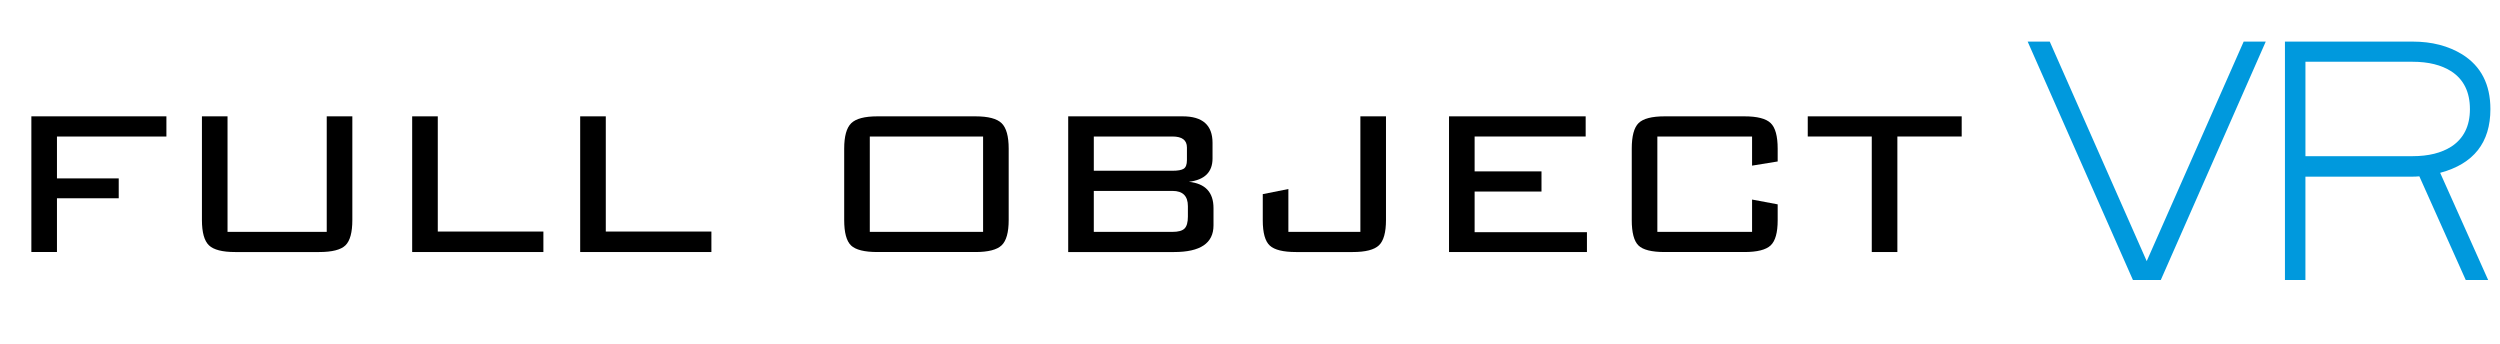
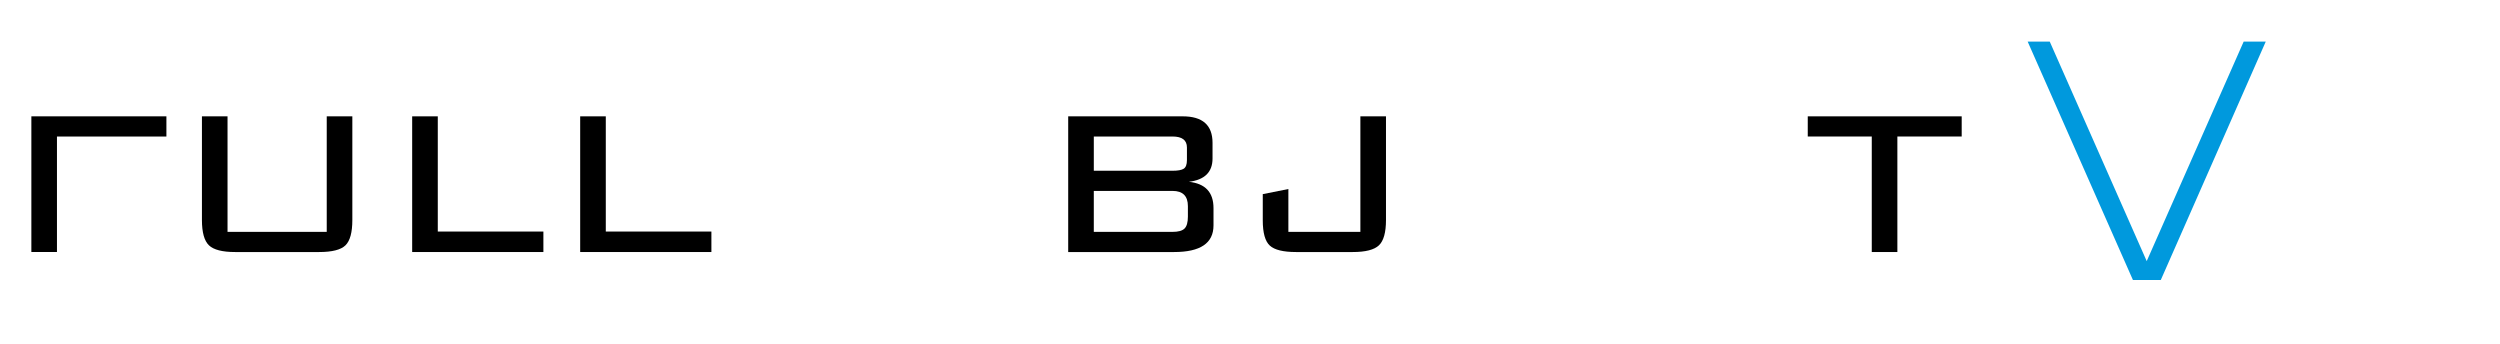
<svg xmlns="http://www.w3.org/2000/svg" version="1.1" id="レイヤー_2" x="0px" y="0px" width="359.512px" height="49.452px" viewBox="0 0 359.512 49.452" enable-background="new 0 0 359.512 49.452" xml:space="preserve">
  <g>
    <g>
-       <path d="M4.51,36.244V16.731h19.42v2.899H8.191v6.029h8.882v2.853H8.191v7.731H4.51z" />
+       <path d="M4.51,36.244V16.731h19.42v2.899H8.191v6.029v2.853H8.191v7.731H4.51z" />
      <path d="M32.72,16.731v16.613h14.266V16.731h3.682v14.911c0,1.78-0.329,2.991-0.987,3.636c-0.658,0.644-1.921,0.966-3.789,0.966    H33.815c-1.837,0-3.093-0.322-3.766-0.966c-0.673-0.645-1.01-1.856-1.01-3.636V16.731H32.72z" />
      <path d="M59.273,36.244V16.731h3.682v16.567h15.187v2.945H59.273z" />
      <path d="M83.433,36.244V16.731h3.682v16.567h15.187v2.945H83.433z" />
-       <path d="M121.399,21.379c0-1.779,0.337-2.999,1.012-3.659c0.675-0.66,1.933-0.99,3.774-0.99h14.082c1.842,0,3.1,0.33,3.773,0.99    c0.676,0.66,1.014,1.879,1.014,3.659v10.262c0,1.78-0.338,2.991-1.014,3.636c-0.674,0.644-1.932,0.966-3.773,0.966h-14.082    c-1.872,0-3.137-0.314-3.797-0.943c-0.66-0.628-0.989-1.848-0.989-3.659V21.379z M125.081,33.344h16.292V19.63h-16.292V33.344z" />
      <path d="M153.612,36.244V16.731h16.477c2.852,0,4.279,1.271,4.279,3.811v2.25c0,1.959-1.135,3.077-3.406,3.353    c2.363,0.246,3.545,1.506,3.545,3.781v2.49c0,2.552-1.887,3.828-5.662,3.828H153.612z M170.687,23.019v-1.807    c0-1.054-0.689-1.581-2.07-1.581h-11.322v4.924h11.322c0.766,0,1.303-0.098,1.609-0.293    C170.532,24.065,170.687,23.651,170.687,23.019z M157.294,27.454v5.891h11.322c0.828,0,1.402-0.16,1.725-0.479    c0.322-0.319,0.484-0.89,0.484-1.712v-1.507c0-1.461-0.736-2.192-2.209-2.192H157.294z" />
      <path d="M186.378,36.244c-1.84,0-3.098-0.309-3.773-0.928c-0.674-0.619-1.012-1.829-1.012-3.628v-3.773l3.682-0.736v6.167h10.354    V16.731h3.682v14.911c0,1.78-0.338,2.991-1.012,3.636c-0.676,0.644-1.934,0.966-3.773,0.966H186.378z" />
-       <path d="M208.376,36.244V16.731h19.65v2.899h-15.969v5.016h9.617v2.899h-9.617v5.845h16.152v2.853H208.376z" />
-       <path d="M251.956,19.63h-13.621v13.714h13.621v-4.648l3.682,0.69v2.301c0,1.769-0.338,2.971-1.012,3.605    c-0.676,0.634-1.934,0.951-3.773,0.951h-11.459c-1.873,0-3.131-0.314-3.773-0.943c-0.645-0.628-0.967-1.848-0.967-3.659V21.379    c0-1.81,0.328-3.038,0.988-3.682c0.66-0.645,1.91-0.967,3.752-0.967h11.459c1.84,0,3.098,0.322,3.773,0.967    c0.674,0.644,1.012,1.872,1.012,3.682v1.841l-3.682,0.598V19.63z" />
      <path d="M272.851,19.63v16.613h-3.682V19.63h-9.205v-2.899h22.137v2.899H272.851z" />
    </g>
    <g>
      <path fill="#0099DD" d="M325.826,5.982l-15.095,34.285h-4.004L291.587,5.982h3.176l13.944,31.57l13.944-31.57H325.826z" />
-       <path fill="#0099DD" d="M358.132,15.693c0,4.817-2.409,7.869-7.226,9.158l6.903,15.417h-3.222l-6.673-14.911    c-0.338,0.031-0.66,0.046-0.966,0.046h-15.417v14.865h-2.945V5.982h18.362c2.761,0,5.138,0.614,7.133,1.841    C356.781,9.511,358.132,12.134,358.132,15.693z M355.187,15.693c0-2.454-0.891-4.264-2.669-5.431    c-1.442-0.92-3.299-1.38-5.568-1.38h-15.417v13.576h15.417c2.27,0,4.126-0.46,5.568-1.38    C354.296,19.912,355.187,18.117,355.187,15.693z" />
    </g>
  </g>
</svg>